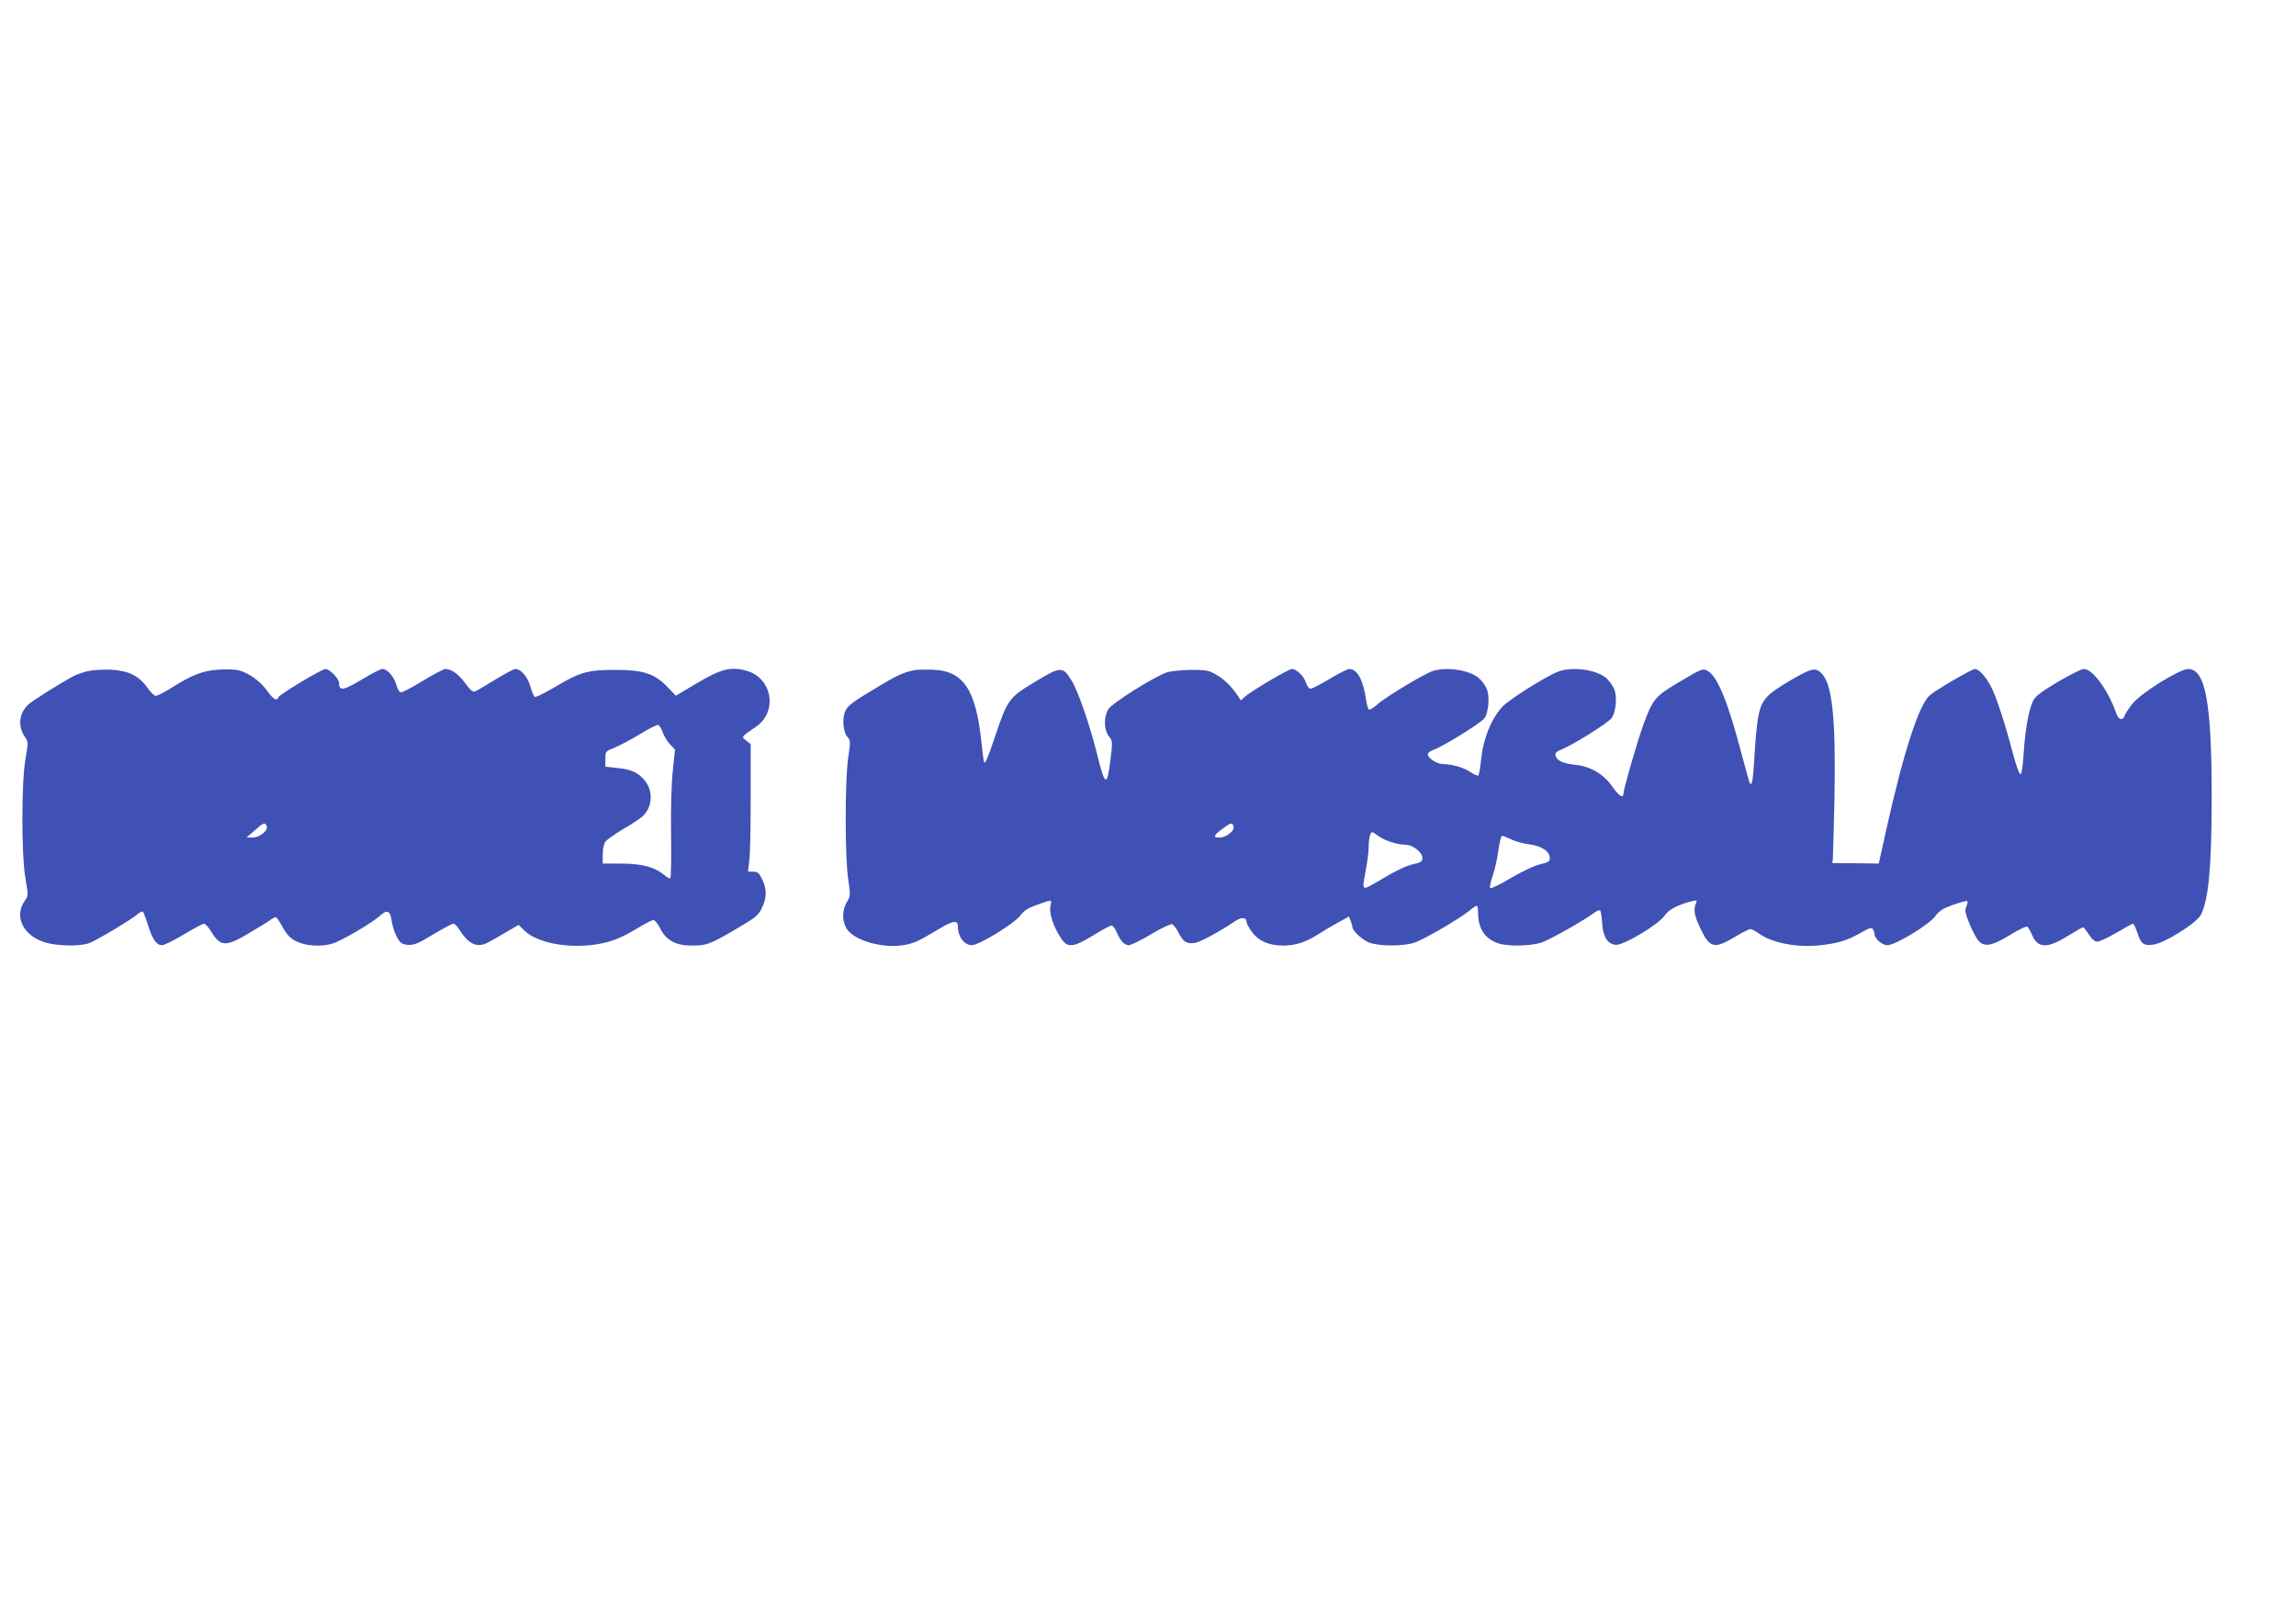
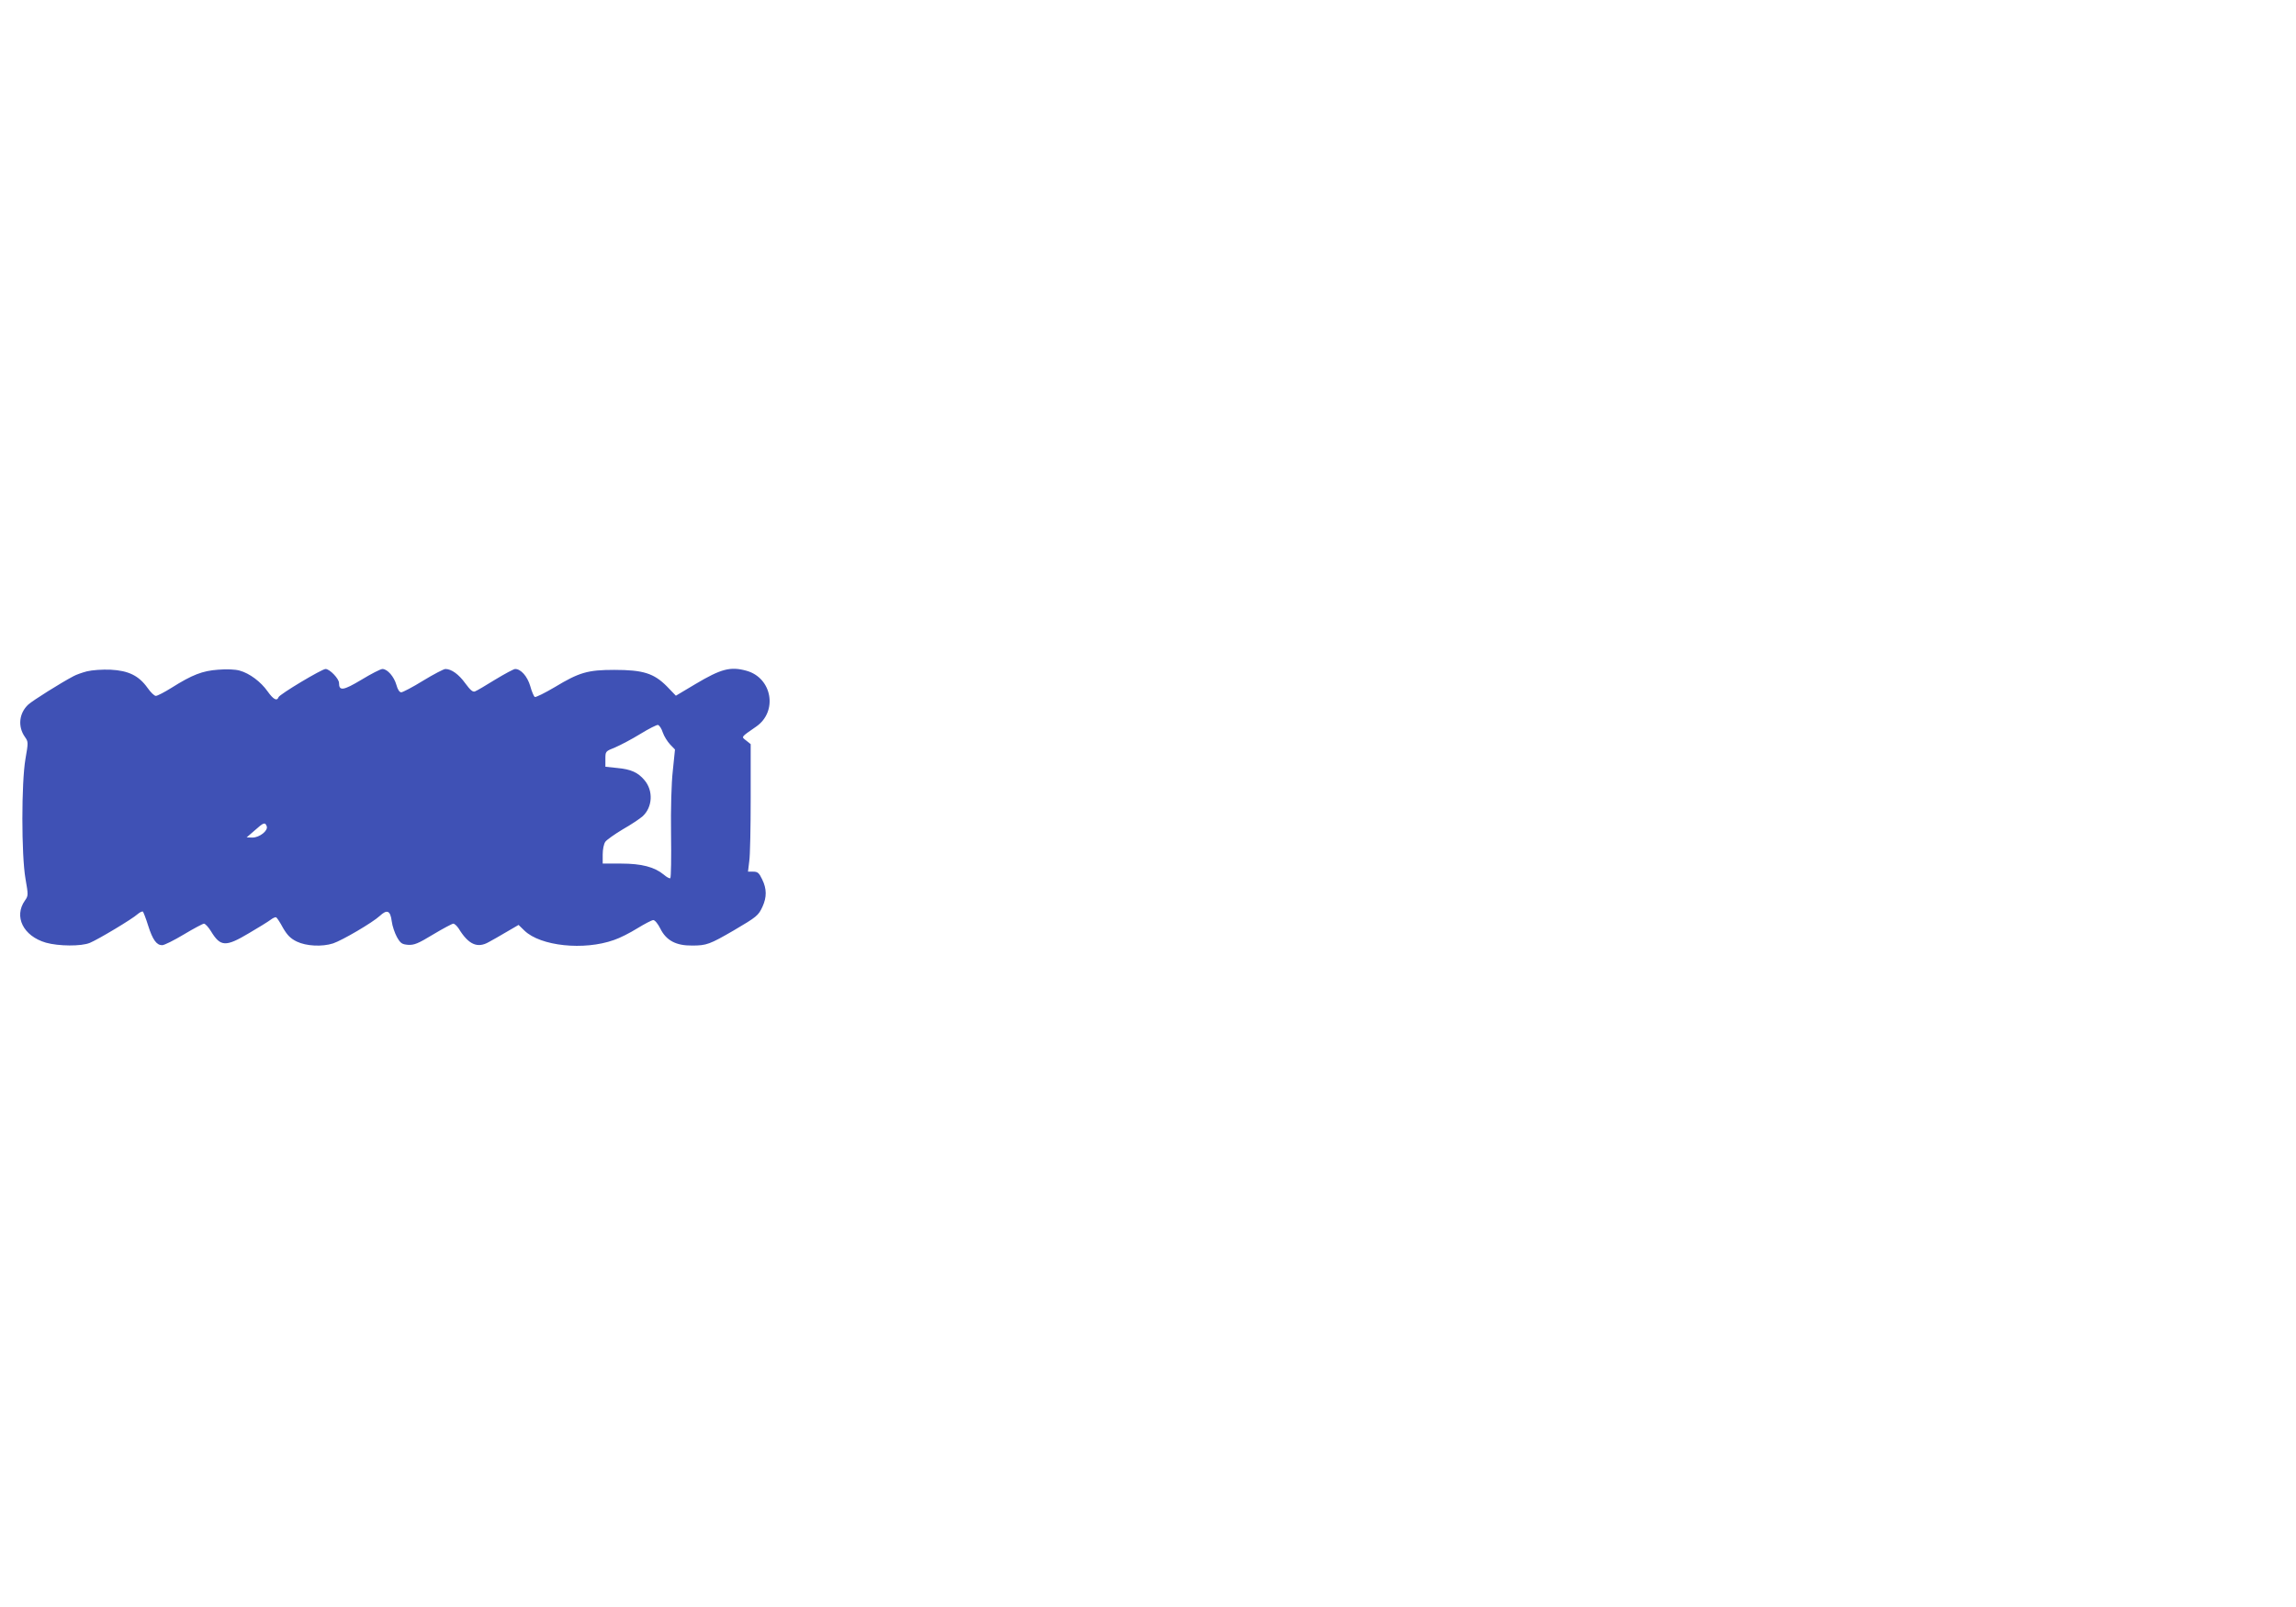
<svg xmlns="http://www.w3.org/2000/svg" version="1.0" width="1280pt" height="896pt" viewBox="0 0 1280 896" preserveAspectRatio="xMidYMid meet">
  <g transform="translate(0,896) scale(0.1,-0.1)" fill="#3f51b5" stroke="none">
    <path d="M485 5217 c-27 -7 -61 -19 -75 -27 -69 -36 -228 -136 -252 -158 -52 -48 -60 -123 -19 -181 19 -27 19 -30 3 -122 -23 -132 -23 -536 0 -668 16 -92 16 -95 -3 -122 -63 -89 -10 -198 117 -235 71 -20 197 -21 245 -1 48 20 238 134 266 160 13 11 26 17 30 14 3 -4 17 -39 29 -78 25 -79 47 -109 78 -109 12 0 66 27 121 60 55 33 106 60 112 60 7 0 25 -19 39 -42 53 -87 81 -89 212 -11 53 31 108 65 121 75 13 10 27 16 31 13 5 -3 22 -29 38 -59 24 -41 42 -59 77 -76 52 -25 140 -30 202 -10 51 17 220 116 260 153 41 38 59 31 67 -30 3 -26 17 -66 29 -88 20 -35 28 -40 62 -43 34 -2 56 7 140 58 55 33 106 60 112 60 7 0 20 -12 30 -27 55 -90 105 -112 169 -75 17 9 61 34 98 56 l67 39 33 -32 c89 -86 331 -112 499 -52 31 10 90 40 130 65 41 25 81 46 89 46 9 0 26 -21 39 -47 33 -67 88 -96 178 -95 80 0 98 7 231 84 129 76 138 83 161 133 24 53 24 99 -2 152 -17 36 -25 43 -50 43 l-29 0 7 58 c5 31 8 191 8 355 l0 298 -25 20 c-28 22 -32 17 56 78 121 84 89 271 -54 311 -90 25 -142 11 -285 -74 l-109 -65 -51 53 c-72 72 -132 91 -292 91 -149 0 -196 -14 -332 -96 -56 -33 -106 -58 -112 -55 -5 4 -17 31 -25 61 -16 54 -52 95 -84 95 -8 0 -58 -27 -111 -59 -53 -33 -104 -63 -113 -66 -12 -5 -26 7 -54 45 -36 50 -77 80 -111 80 -9 0 -65 -29 -124 -65 -58 -36 -114 -65 -122 -65 -10 0 -20 15 -27 41 -13 46 -50 89 -78 89 -10 0 -63 -27 -117 -60 -102 -61 -125 -64 -125 -18 0 24 -52 78 -75 78 -21 0 -256 -141 -262 -157 -9 -24 -29 -13 -61 32 -38 54 -101 101 -156 116 -24 7 -73 9 -120 5 -87 -6 -144 -28 -260 -101 -40 -25 -79 -45 -87 -45 -9 0 -29 20 -46 44 -49 69 -107 97 -206 102 -47 2 -103 -2 -132 -9z m3210 -341 c7 -21 26 -51 41 -67 l27 -28 -12 -117 c-8 -69 -12 -213 -10 -355 2 -131 0 -241 -4 -245 -3 -4 -20 5 -36 19 -52 43 -124 62 -238 62 l-103 0 0 50 c0 29 6 60 15 72 8 11 52 42 97 69 46 26 95 59 111 73 55 51 60 142 10 201 -36 43 -75 61 -152 68 l-66 7 0 43 c0 43 0 43 55 65 30 13 93 46 140 75 47 29 91 51 98 50 8 -2 20 -20 27 -42z m-2208 -523 c9 -24 -40 -63 -80 -63 l-32 1 45 39 c50 45 58 47 67 23z" />
-     <path d="M5100 5224 c-60 -12 -101 -30 -195 -87 -152 -91 -175 -108 -192 -140 -19 -38 -13 -120 12 -147 17 -18 17 -26 4 -112 -19 -125 -19 -560 0 -683 13 -87 12 -92 -8 -125 -27 -44 -27 -105 -1 -148 40 -65 198 -111 316 -92 58 10 83 21 191 86 84 51 113 56 113 20 0 -58 35 -106 78 -106 40 0 237 121 270 165 19 26 43 42 82 56 101 36 94 36 86 -4 -8 -40 17 -115 59 -178 36 -56 67 -53 180 16 49 30 95 55 102 55 7 0 20 -17 28 -37 21 -49 43 -73 68 -73 12 0 67 27 124 61 57 34 110 59 118 56 8 -4 23 -23 34 -45 28 -54 45 -65 89 -60 33 5 132 58 231 124 35 23 61 19 61 -10 0 -7 14 -30 30 -53 38 -51 94 -75 175 -75 71 1 121 17 196 64 29 19 80 49 112 66 l57 32 10 -25 c6 -15 10 -30 10 -35 0 -20 53 -69 92 -85 54 -21 185 -22 250 -2 52 16 251 132 308 178 19 16 38 29 42 29 5 0 8 -17 8 -37 0 -91 39 -149 114 -173 56 -18 181 -15 241 5 48 17 245 128 294 167 14 10 28 15 32 11 4 -4 9 -36 11 -71 5 -76 30 -116 76 -120 42 -4 240 114 273 164 23 34 76 61 158 81 21 5 23 3 16 -13 -15 -33 -9 -70 22 -135 54 -116 78 -122 193 -54 41 25 81 45 88 45 7 0 28 -11 45 -23 76 -56 221 -83 356 -66 93 11 143 27 218 70 45 26 57 29 64 18 5 -8 9 -19 9 -25 0 -27 42 -64 72 -64 45 0 234 115 267 162 21 29 41 42 99 63 41 14 77 24 80 21 3 -3 0 -17 -6 -31 -9 -20 -7 -36 18 -96 16 -39 39 -83 52 -96 32 -35 74 -27 177 36 46 28 88 48 93 45 5 -4 18 -26 28 -50 32 -73 86 -73 204 1 40 25 76 45 79 45 4 0 18 -18 32 -40 17 -27 32 -40 48 -40 12 0 60 23 107 50 47 28 88 50 92 50 3 0 14 -22 23 -49 21 -64 35 -75 88 -68 63 7 243 120 267 167 43 84 60 273 60 655 0 528 -35 715 -131 715 -48 0 -263 -134 -310 -193 -21 -26 -41 -56 -44 -67 -10 -30 -35 -24 -47 13 -46 130 -131 247 -181 247 -13 0 -78 -33 -145 -72 -94 -56 -126 -81 -138 -106 -24 -51 -44 -161 -52 -289 -4 -68 -11 -118 -18 -120 -6 -2 -24 47 -43 119 -45 170 -89 304 -118 363 -29 59 -70 105 -93 105 -17 0 -221 -119 -252 -147 -61 -55 -145 -314 -242 -748 l-42 -190 -129 2 -130 1 3 24 c1 12 5 166 9 341 8 445 -12 633 -73 694 -34 34 -57 28 -190 -51 -124 -75 -146 -102 -164 -204 -6 -35 -15 -129 -19 -209 -8 -131 -13 -164 -25 -152 -2 2 -23 75 -46 162 -74 284 -132 428 -185 463 -30 20 -34 19 -171 -63 -126 -74 -142 -95 -192 -233 -34 -92 -112 -364 -112 -387 0 -27 -28 -8 -62 42 -46 67 -119 111 -201 120 -63 7 -96 19 -109 39 -14 21 -8 34 25 46 65 26 266 151 283 178 22 34 30 110 15 155 -7 20 -27 49 -46 66 -54 47 -186 66 -267 37 -63 -23 -277 -157 -313 -197 -65 -72 -108 -182 -120 -311 -4 -37 -10 -70 -14 -72 -4 -3 -24 6 -43 19 -38 26 -102 44 -154 45 -34 0 -84 33 -84 55 0 7 14 18 31 24 55 19 269 152 286 178 21 32 28 112 14 156 -7 20 -27 49 -46 66 -51 44 -173 64 -254 41 -45 -13 -266 -146 -313 -188 -21 -19 -41 -31 -46 -28 -5 3 -12 26 -16 52 -15 111 -49 174 -94 174 -10 0 -59 -25 -109 -55 -50 -30 -98 -55 -106 -55 -9 0 -21 15 -27 35 -12 37 -52 75 -78 75 -18 0 -225 -122 -261 -154 l-23 -21 -17 25 c-33 50 -75 92 -120 118 -41 24 -55 27 -141 27 -53 -1 -113 -7 -135 -14 -71 -24 -306 -172 -326 -205 -27 -44 -25 -116 3 -151 21 -27 21 -31 9 -129 -19 -157 -31 -152 -76 34 -39 155 -103 342 -139 402 -50 84 -61 84 -205 -3 -146 -88 -153 -97 -223 -303 -46 -136 -54 -154 -62 -145 -2 2 -9 54 -15 114 -31 292 -101 395 -271 401 -41 1 -86 0 -100 -2z m1777 -871 c9 -23 -40 -63 -78 -63 -38 0 -35 11 16 49 47 35 54 36 62 14z m807 -54 c32 -25 106 -49 152 -49 40 0 94 -42 94 -74 0 -19 -8 -25 -54 -35 -33 -7 -94 -36 -153 -71 -54 -33 -104 -60 -110 -60 -16 0 -16 8 2 103 8 43 15 97 15 120 0 49 9 87 20 87 4 0 19 -10 34 -21z m741 -19 c22 -11 69 -24 103 -28 69 -10 112 -39 112 -77 0 -18 -9 -24 -54 -34 -32 -7 -97 -38 -162 -76 -60 -36 -112 -61 -116 -57 -4 4 1 35 13 67 12 33 26 97 32 142 6 46 16 83 21 83 5 0 28 -9 51 -20z" />
  </g>
</svg>